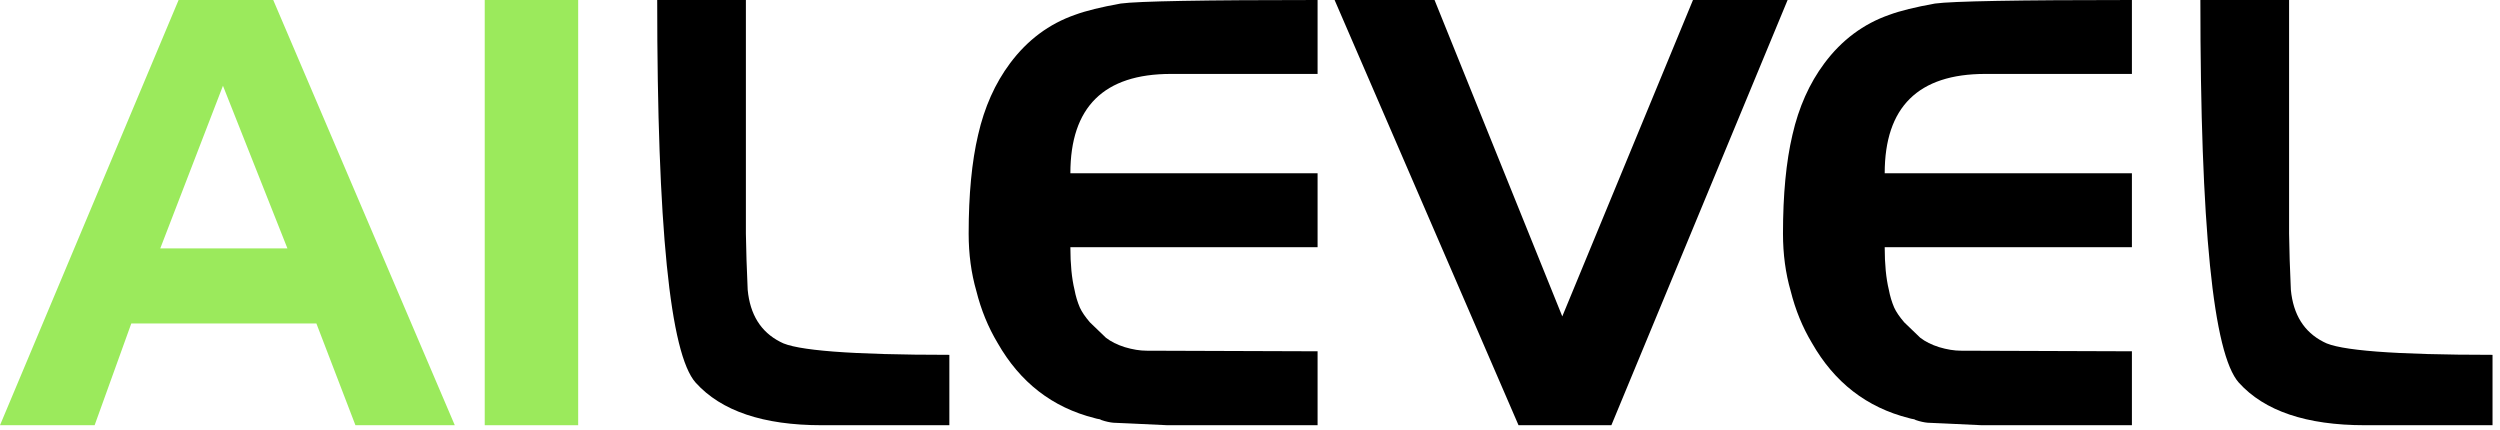
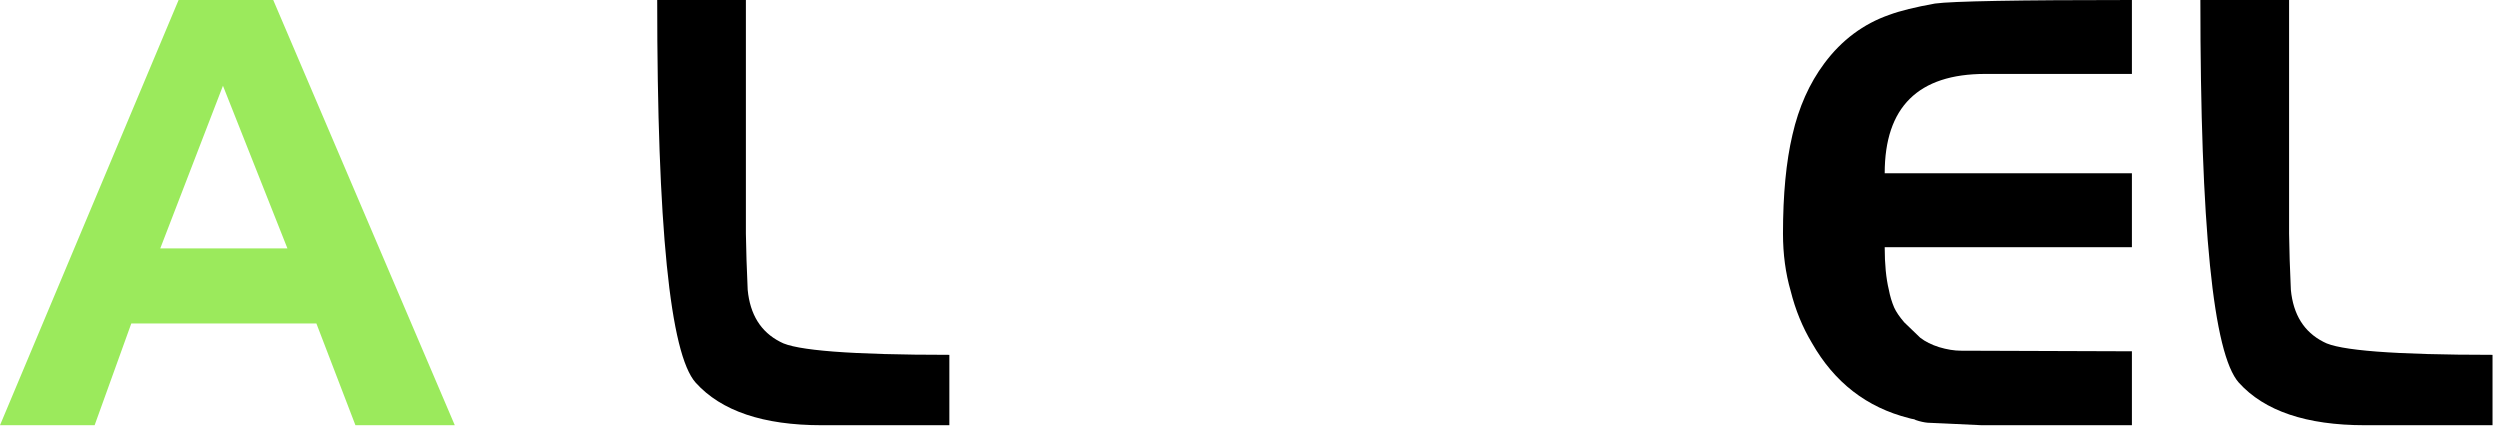
<svg xmlns="http://www.w3.org/2000/svg" width="93" height="16" viewBox="0 0 93 16" fill="none">
  <path d="M16.918 15.818H13.222L11.77 12.034H4.884L3.52 15.818H0L6.644 0H10.164L16.918 15.818ZM10.692 9.24L8.294 3.19L5.962 9.24H10.692Z" fill="#9BEA5C" />
-   <path d="M21.508 15.818H18.032V0H21.508V15.818Z" fill="#9BEA5C" />
  <path d="M35.316 15.818H30.564C28.393 15.818 26.831 15.29 25.878 14.234C24.924 13.163 24.448 8.419 24.448 0H27.747V8.69L27.77 9.658L27.814 10.78C27.901 11.704 28.305 12.349 29.023 12.716C29.581 13.039 31.678 13.2 35.316 13.2V15.818Z" fill="black" />
-   <path d="M49.014 15.818H43.426L42.018 15.752L41.512 15.73C41.394 15.73 41.255 15.708 41.094 15.664C40.991 15.635 40.932 15.613 40.918 15.598C40.83 15.583 40.764 15.569 40.72 15.554C39.15 15.158 37.948 14.227 37.112 12.76C36.76 12.173 36.496 11.528 36.32 10.824C36.129 10.164 36.034 9.453 36.034 8.69C36.034 7.238 36.151 6.013 36.386 5.016C36.62 3.989 37.016 3.102 37.574 2.354C38.219 1.489 39.026 0.887 39.994 0.55C40.39 0.403 40.954 0.264 41.688 0.132C42.333 0.044 44.775 0 49.014 0V2.75H43.558C41.064 2.75 39.818 3.982 39.818 6.446H49.014V9.196H39.818C39.818 9.827 39.869 10.355 39.972 10.78C40.016 11.015 40.082 11.235 40.17 11.44C40.243 11.601 40.368 11.785 40.544 11.99L41.138 12.562C41.328 12.709 41.563 12.826 41.842 12.914C42.135 13.002 42.406 13.046 42.656 13.046L49.014 13.068V15.818Z" fill="black" />
-   <path d="M66.499 0L59.943 15.818H56.489L49.647 0H53.365L58.117 11.77L62.979 0H66.499Z" fill="black" />
  <path d="M79.307 15.818H73.719L72.311 15.752L71.805 15.73C71.687 15.73 71.548 15.708 71.387 15.664C71.284 15.635 71.225 15.613 71.211 15.598C71.123 15.583 71.057 15.569 71.013 15.554C69.443 15.158 68.241 14.227 67.405 12.76C67.053 12.173 66.789 11.528 66.613 10.824C66.422 10.164 66.327 9.453 66.327 8.69C66.327 7.238 66.444 6.013 66.679 5.016C66.913 3.989 67.309 3.102 67.867 2.354C68.512 1.489 69.319 0.887 70.287 0.55C70.683 0.403 71.247 0.264 71.981 0.132C72.626 0.044 75.068 0 79.307 0V2.75H73.851C71.357 2.75 70.111 3.982 70.111 6.446H79.307V9.196H70.111C70.111 9.827 70.162 10.355 70.265 10.78C70.309 11.015 70.375 11.235 70.463 11.44C70.536 11.601 70.661 11.785 70.837 11.99L71.431 12.562C71.621 12.709 71.856 12.826 72.135 12.914C72.428 13.002 72.699 13.046 72.949 13.046L79.307 13.068V15.818Z" fill="black" />
  <path d="M92.722 15.818H87.97C85.799 15.818 84.237 15.29 83.284 14.234C82.33 13.163 81.854 8.419 81.854 0H85.154V8.69L85.176 9.658L85.22 10.78C85.308 11.704 85.711 12.349 86.43 12.716C86.987 13.039 89.084 13.2 92.722 13.2V15.818Z" fill="black" />
</svg>